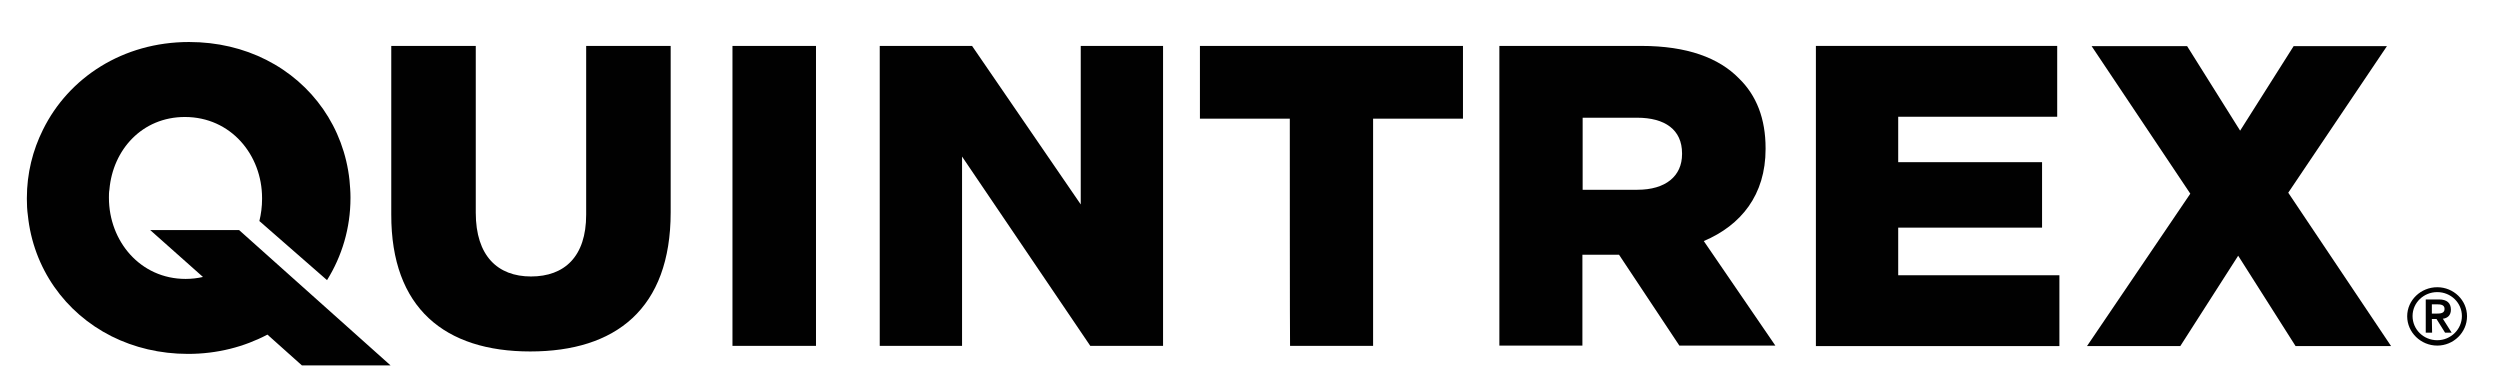
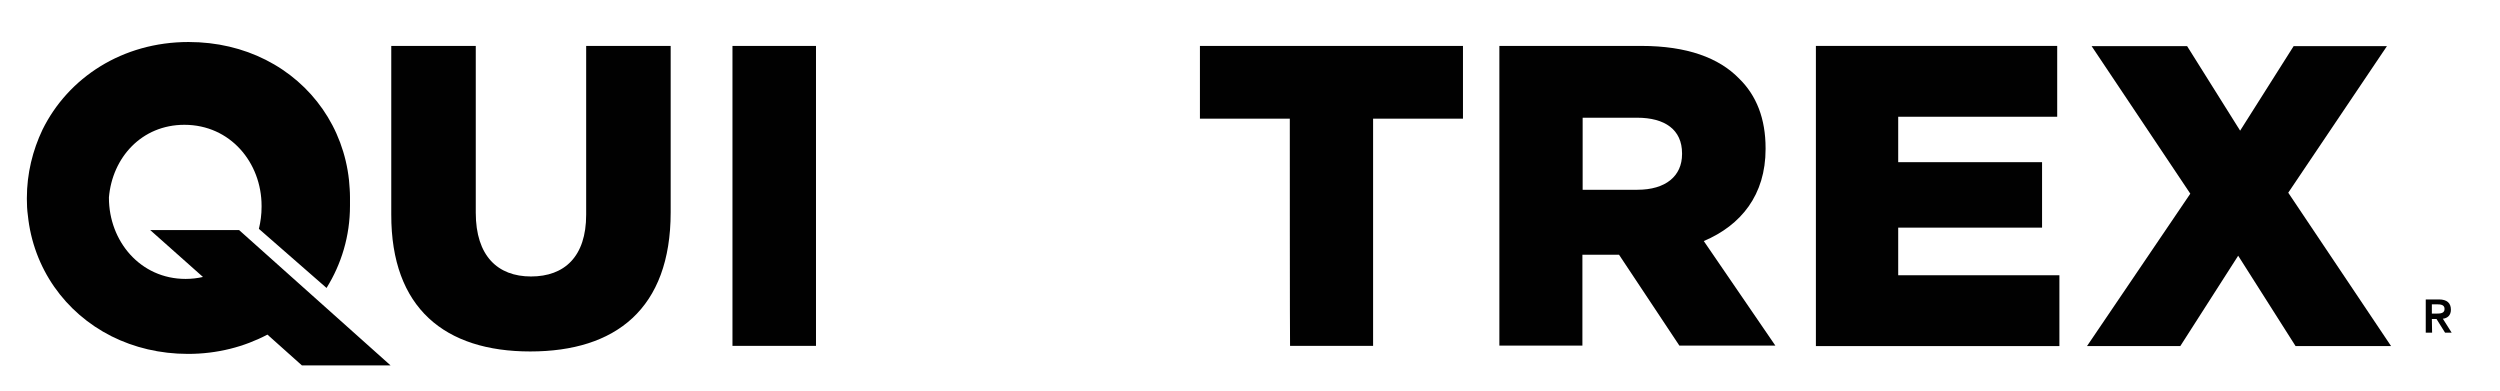
<svg xmlns="http://www.w3.org/2000/svg" version="1.1" id="Layer_1" x="0px" y="0px" viewBox="0 0 102.36 16" style="enable-background:new 0 0 102.36 16;" xml:space="preserve" data-inject-url="https://can-am.brp.com/content/dam/global/logos/brands/footer/logo-quintrex-footer.svg" class="svg">
  <style type="text/css">
    .st0{fill:#010101;}
</style>
  <g id="Calque_1--inject-26">
    <g>
      <g>
        <path class="st0" d="M16.02,8.78v-6.9h3.46v6.83c0,1.77,0.9,2.61,2.26,2.61c1.37,0,2.26-0.81,2.26-2.53V1.88h3.46v6.81     c0,3.96-2.26,5.7-5.75,5.7S16.01,12.62,16.02,8.78L16.02,8.78z" />
        <path class="st0" d="M29.99,1.88h3.42v12.28h-3.42C29.99,14.16,29.99,1.88,29.99,1.88z" />
-         <path class="st0" d="M36.02,1.88h3.78l4.45,6.49V1.88h3.37v12.28h-2.98l-5.25-7.75v7.75h-3.37V1.88z" />
        <path class="st0" d="M52.81,4.86h-3.68V1.88h10.77v2.98h-3.68v9.3h-3.4C52.81,14.16,52.81,4.86,52.81,4.86z" />
        <path class="st0" d="M61.39,1.88h5.81c1.88,0,3.18,0.49,4,1.33c0.72,0.7,1.09,1.65,1.09,2.86V6.1c0,1.88-1,3.12-2.53,3.77     l2.93,4.28h-3.93l-2.47-3.72h-0.04h-1.46v3.72h-3.4L61.39,1.88L61.39,1.88z M67.04,7.77c1.16,0,1.83-0.56,1.83-1.46V6.28     c0-0.97-0.7-1.46-1.84-1.46H64.8v2.95L67.04,7.77L67.04,7.77z" />
        <path class="st0" d="M74.35,1.88h9.88v2.9h-6.51v1.86h5.89v2.68h-5.89v1.95h6.6v2.9h-9.97V1.88L74.35,1.88z" />
        <path class="st0" d="M89.68,7.93l-4.04-6.04h3.91l2.17,3.46l2.19-3.46h3.82l-4.04,6l4.21,6.28h-3.91l-2.35-3.7l-2.37,3.7h-3.82     L89.68,7.93L89.68,7.93z" />
-         <path class="st0" d="M9.79,9.42H6.15l2.16,1.92c-0.22,0.05-0.46,0.08-0.71,0.08c-1.86,0-3.14-1.55-3.14-3.32V8.08     c0-0.1,0-0.21,0.02-0.32l0,0c0.14-1.63,1.34-2.97,3.09-2.97c1.88,0,3.16,1.55,3.16,3.32v0.04c0,0.31-0.04,0.61-0.11,0.9     l2.77,2.42c0.61-0.98,0.96-2.13,0.96-3.36V8.07c0-0.23-0.02-0.46-0.04-0.69c-0.23-2.15-1.51-3.97-3.41-4.93     c-0.93-0.47-2-0.73-3.16-0.73c-2.71,0-4.93,1.46-5.98,3.59l0,0C1.34,6.15,1.1,7.1,1.1,8.11v0.04c0,0.22,0.01,0.45,0.04,0.66     c0.22,2.17,1.52,4,3.43,4.96c0.92,0.46,1.98,0.72,3.13,0.72c1.2,0,2.3-0.29,3.25-0.79l1.41,1.26h3.63L9.79,9.42L9.79,9.42z" />
+         <path class="st0" d="M9.79,9.42H6.15l2.16,1.92c-0.22,0.05-0.46,0.08-0.71,0.08c-1.86,0-3.14-1.55-3.14-3.32V8.08     l0,0c0.14-1.63,1.34-2.97,3.09-2.97c1.88,0,3.16,1.55,3.16,3.32v0.04c0,0.31-0.04,0.61-0.11,0.9     l2.77,2.42c0.61-0.98,0.96-2.13,0.96-3.36V8.07c0-0.23-0.02-0.46-0.04-0.69c-0.23-2.15-1.51-3.97-3.41-4.93     c-0.93-0.47-2-0.73-3.16-0.73c-2.71,0-4.93,1.46-5.98,3.59l0,0C1.34,6.15,1.1,7.1,1.1,8.11v0.04c0,0.22,0.01,0.45,0.04,0.66     c0.22,2.17,1.52,4,3.43,4.96c0.92,0.46,1.98,0.72,3.13,0.72c1.2,0,2.3-0.29,3.25-0.79l1.41,1.26h3.63L9.79,9.42L9.79,9.42z" />
      </g>
      <g>
-         <path class="st0" d="M99.79,14.15c0.67,0,1.22-0.54,1.22-1.2s-0.55-1.19-1.22-1.19c-0.67,0-1.23,0.53-1.23,1.19     S99.12,14.15,99.79,14.15z M99.79,11.96c0.56,0,1.01,0.44,1.01,0.98c0,0.54-0.45,0.99-1.01,0.99c-0.56,0-1.01-0.44-1.01-0.99     C98.78,12.39,99.24,11.96,99.79,11.96z" />
        <path class="st0" d="M99.57,13.06h0.19l0.35,0.56h0.27l-0.36-0.57c0.19-0.02,0.33-0.14,0.33-0.37c0-0.27-0.16-0.42-0.49-0.42     h-0.54v1.36h0.26L99.57,13.06L99.57,13.06z M99.57,12.46h0.19c0.16,0,0.33,0.01,0.33,0.19c0,0.18-0.17,0.19-0.33,0.19h-0.19     C99.57,12.84,99.57,12.46,99.57,12.46z" />
      </g>
    </g>
  </g>
</svg>